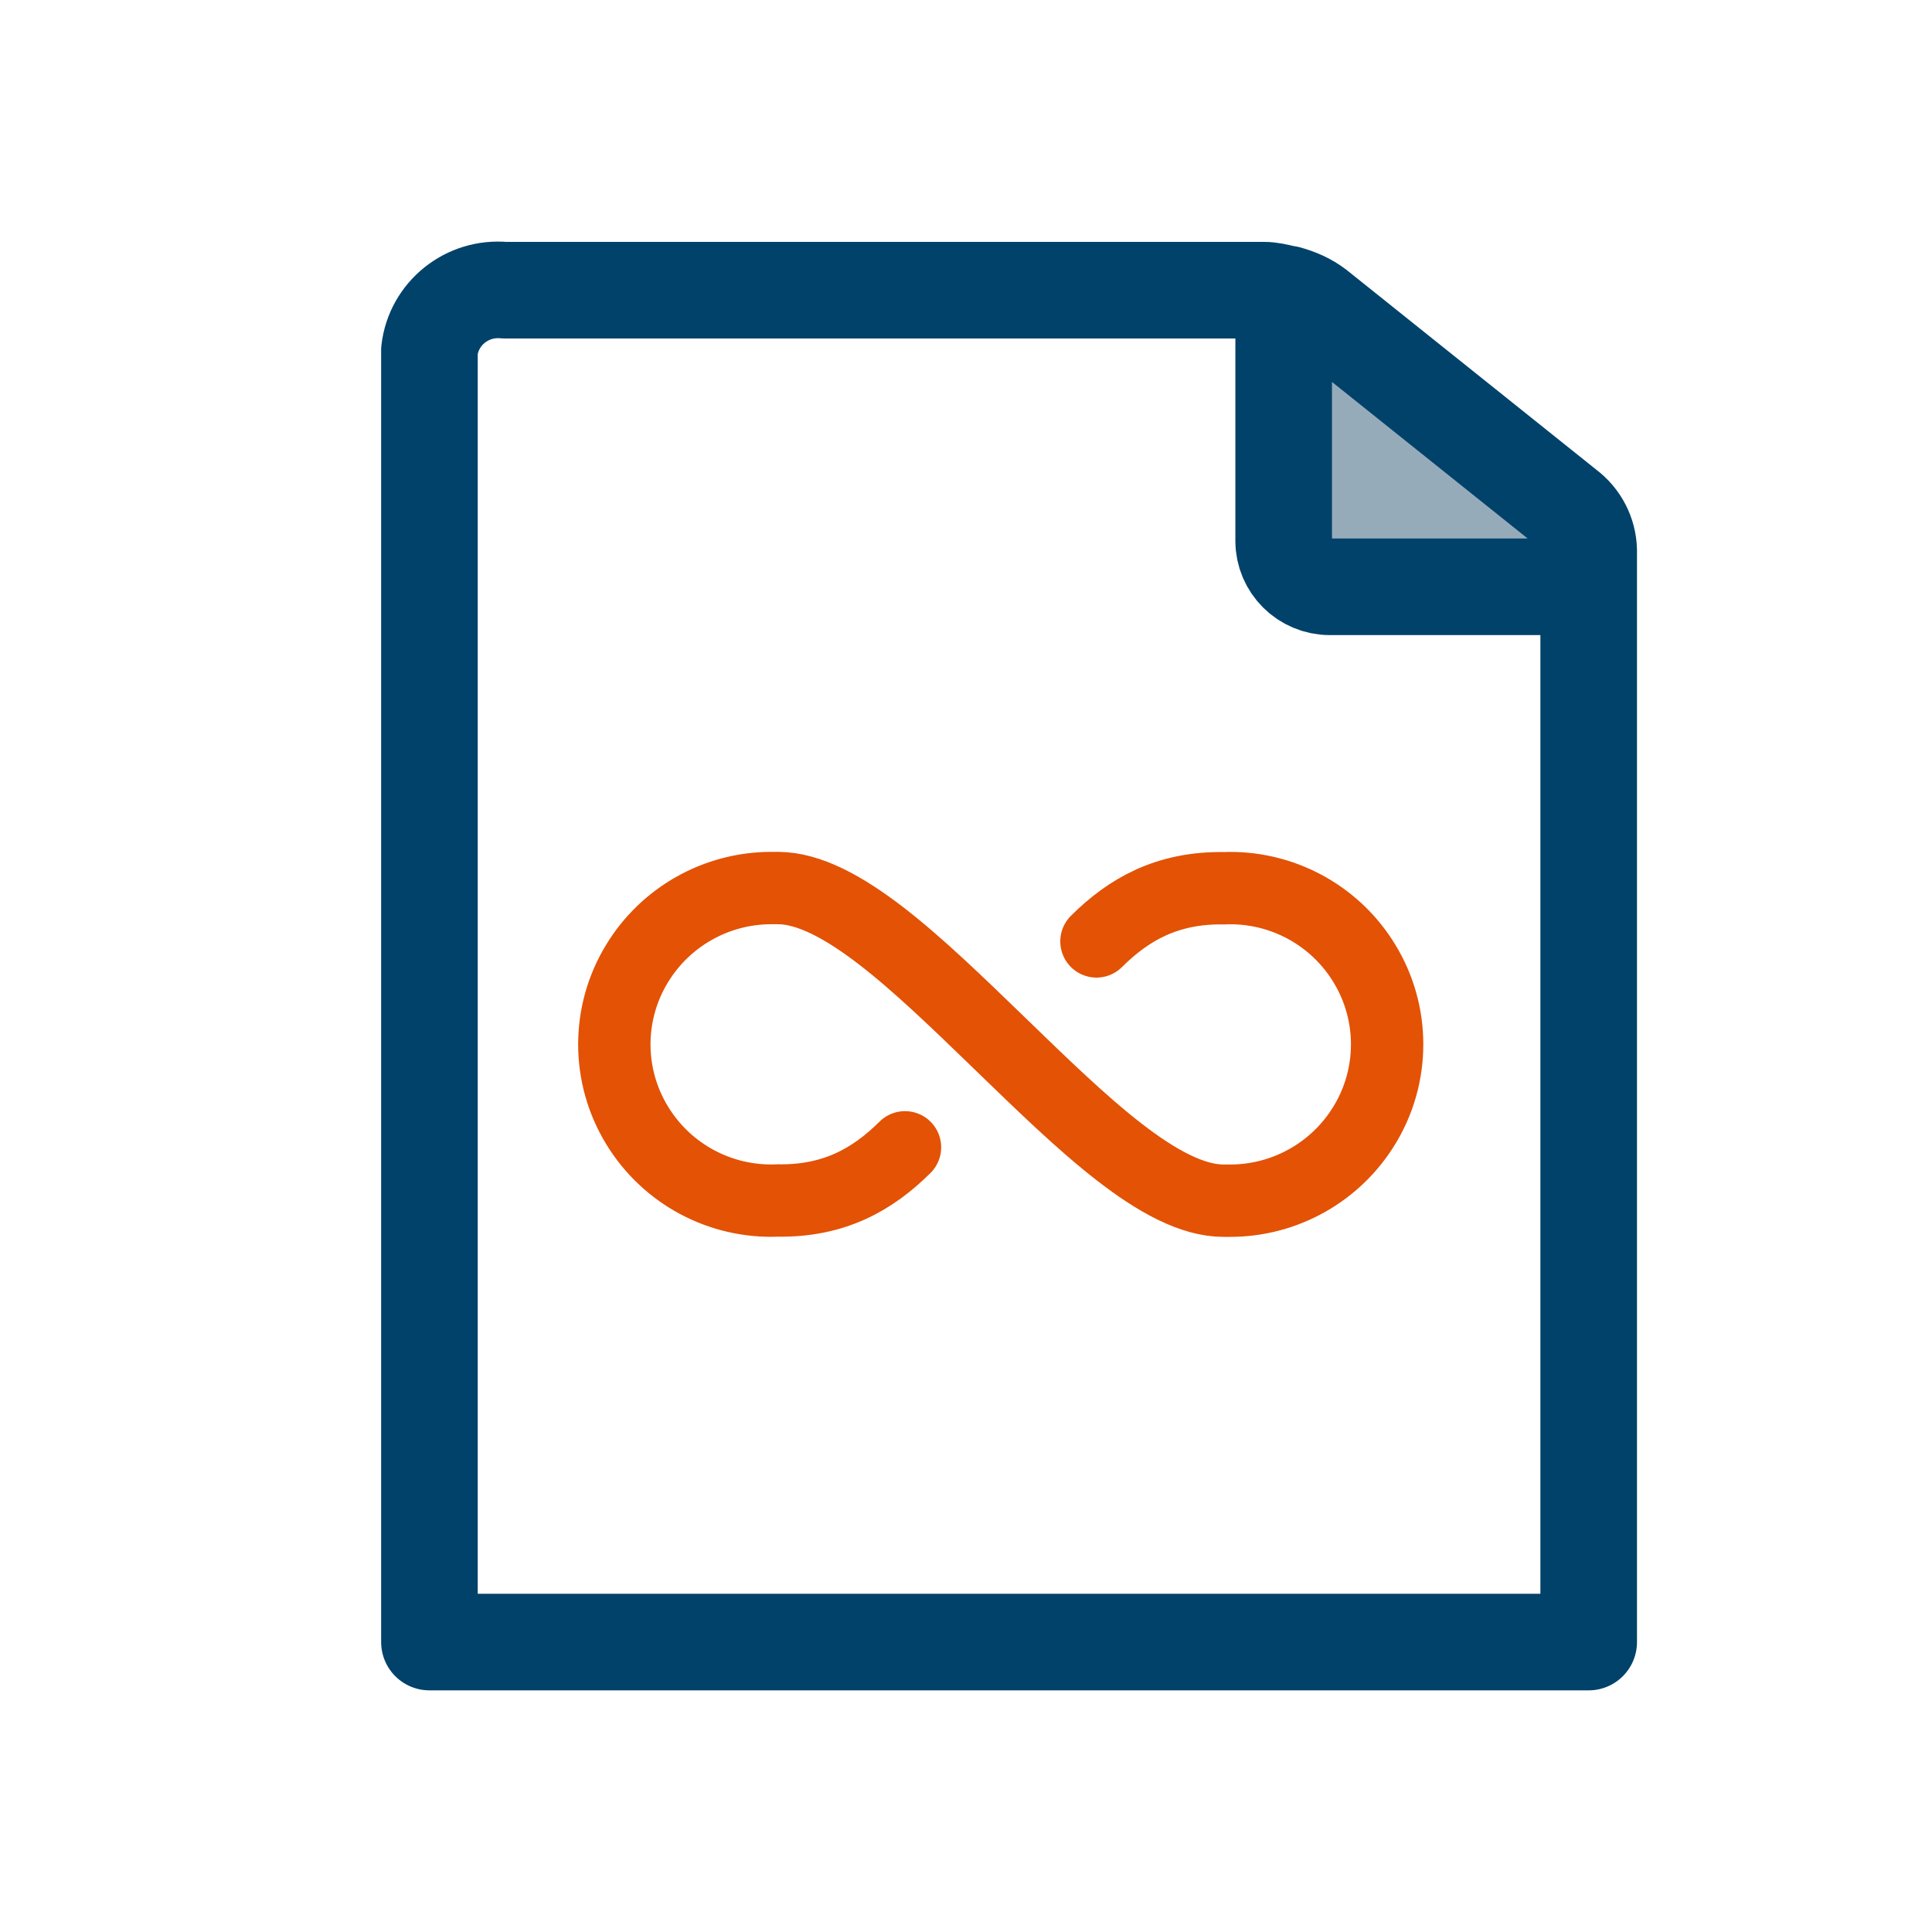
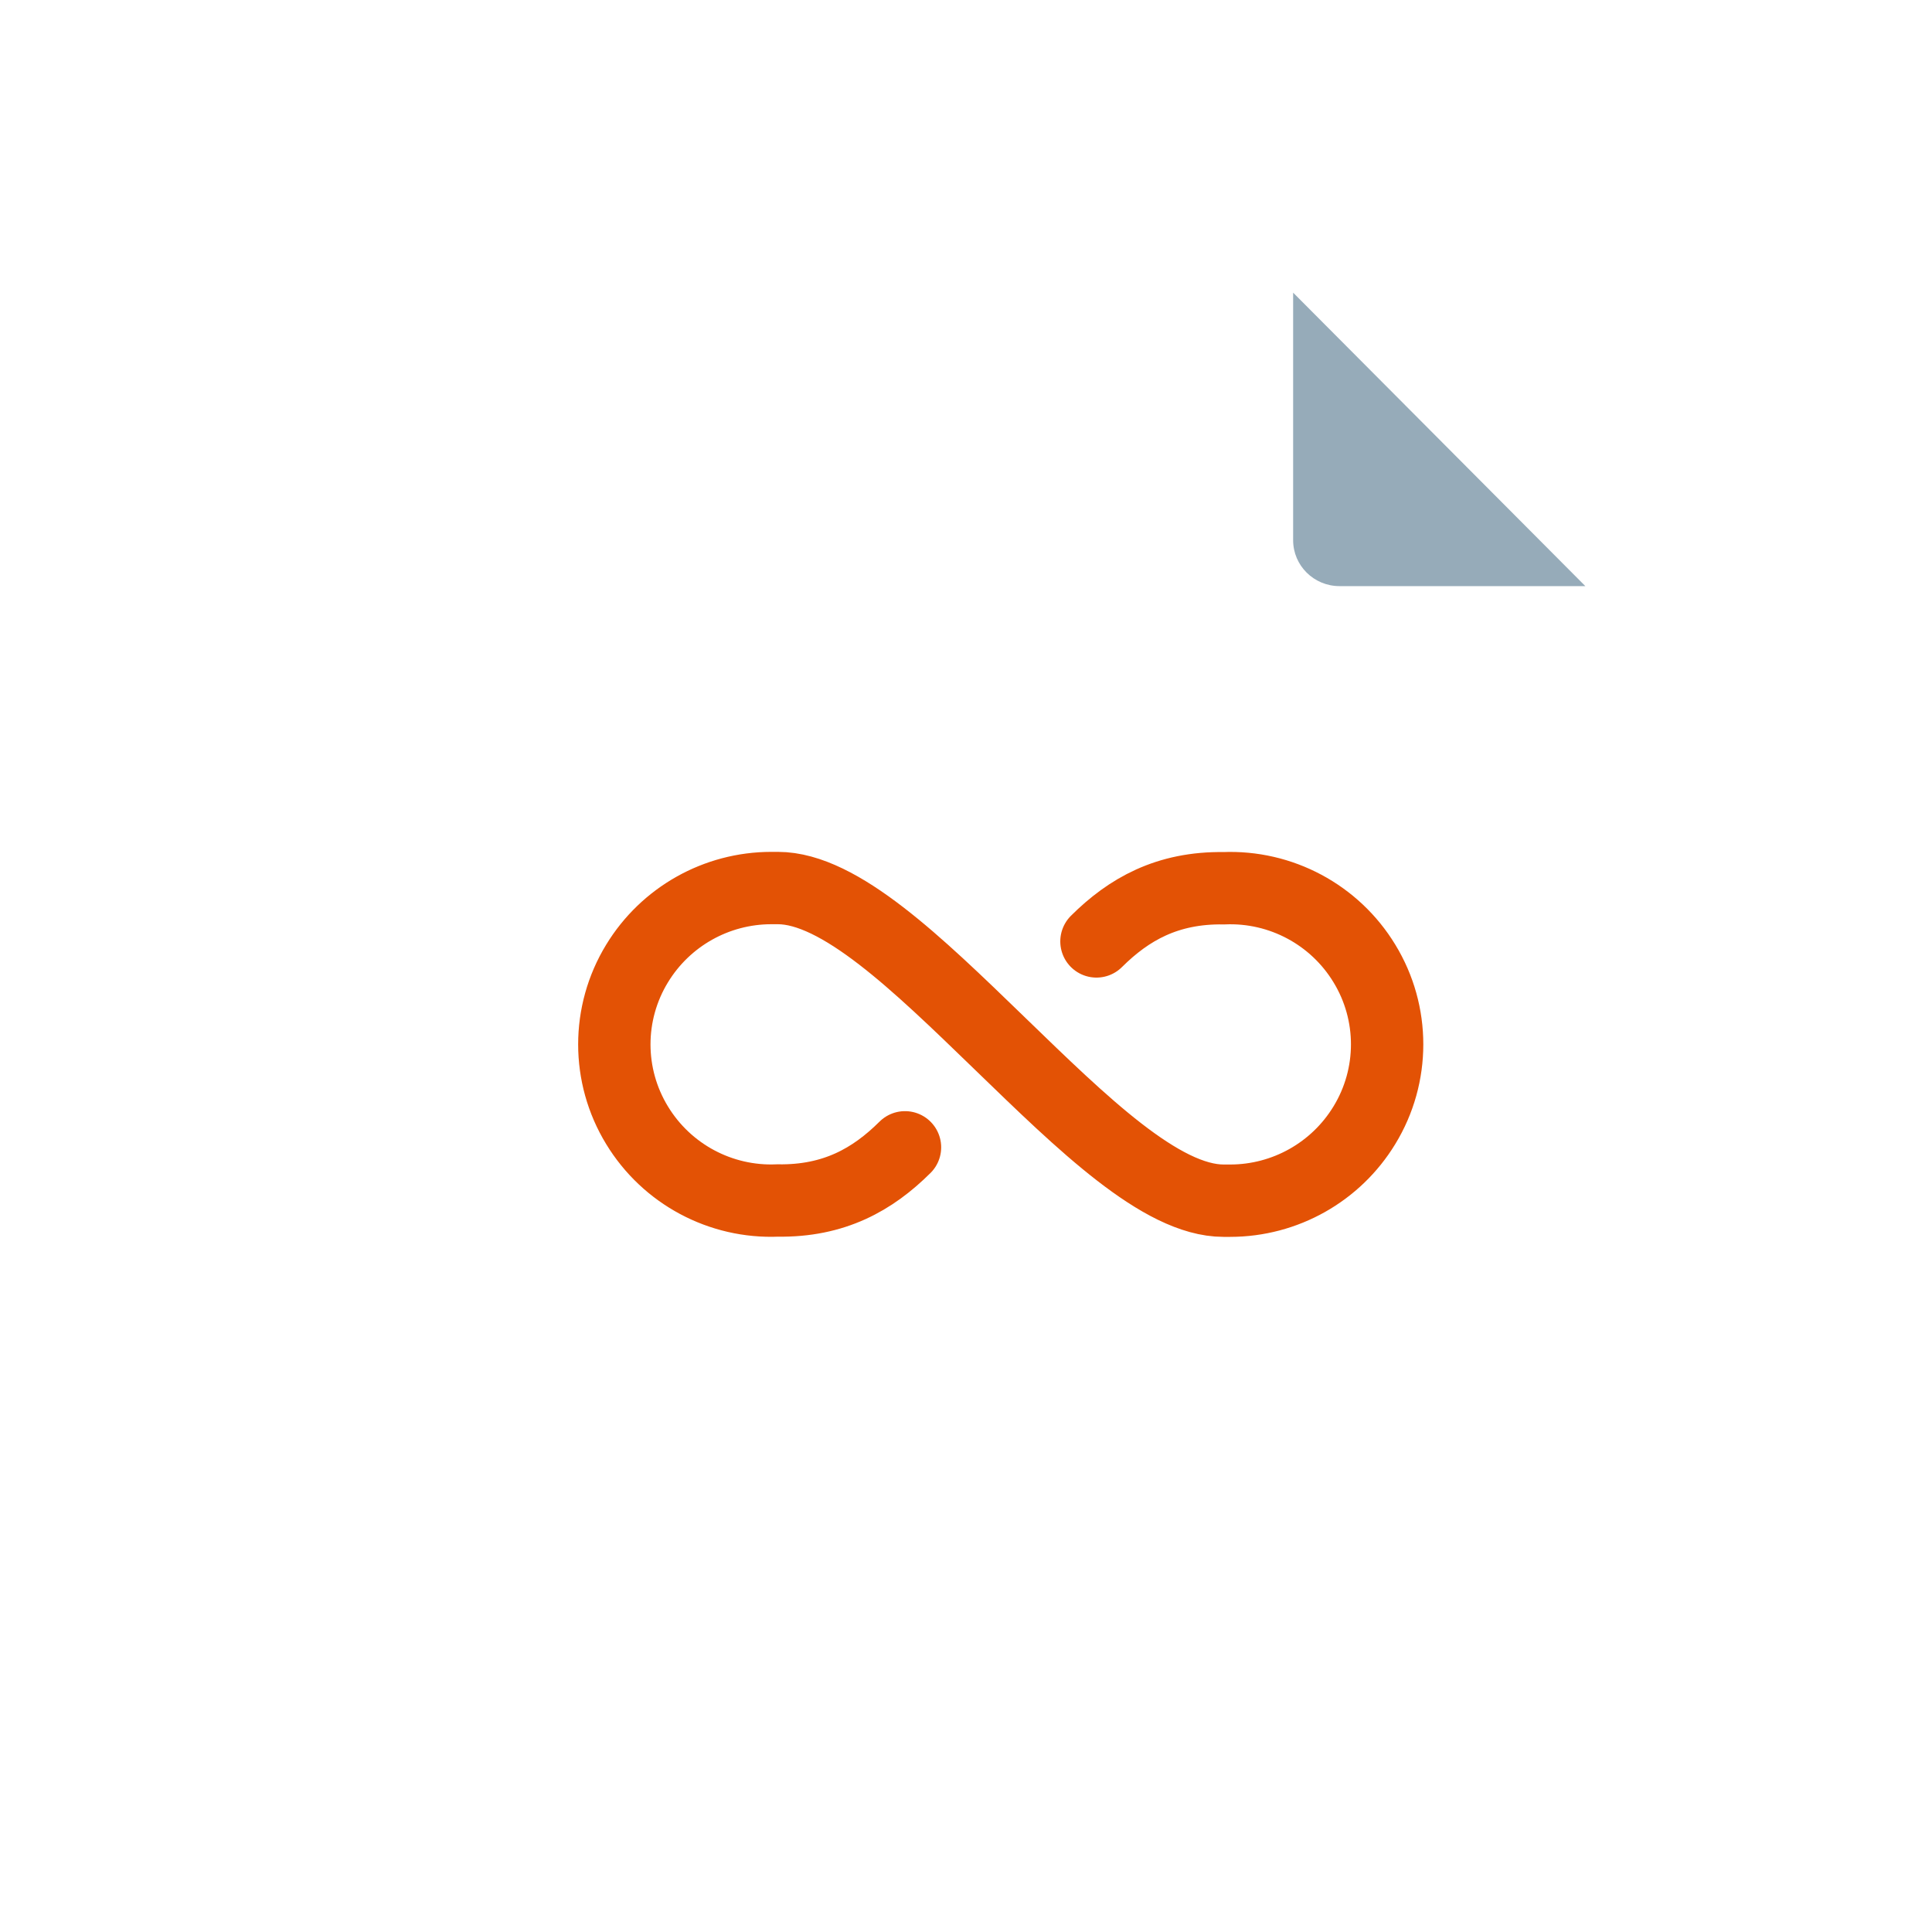
<svg xmlns="http://www.w3.org/2000/svg" id="a" data-name="Final Icons" viewBox="0 0 40 40">
  <defs>
    <style>
      .d {
        stroke: #01426a;
        stroke-linejoin: round;
        stroke-width: 2px;
      }

      .d, .e {
        fill: none;
        stroke-linecap: round;
      }

      .f {
        fill: #96abb9;
      }

      .e {
        stroke: #e35205;
        stroke-miterlimit: 10;
        stroke-width: 1.498px;
      }
    </style>
  </defs>
  <path class="f" d="M32.823,12.135h-5.092c-.529-.001-.958-.426-.958-.95v-5.126l6.05,6.076Z" />
-   <path class="d" d="M26.654,6.086c.22.061.43.151.612.292l5.171,4.137c.279.209.447.533.455.88v22.602H8.891V7.253c.091-.764.78-1.317,1.554-1.245h15.722c.141-.001.275.034.41.065v5.126c0,.524.429.95.958.95h5.092" />
  <path class="e" d="M18.737,23.754c-.668.664-1.466,1.119-2.637,1.101-1.181.05-2.296-.547-2.91-1.557-.628-1.028-.628-2.322,0-3.35.59-.969,1.642-1.561,2.777-1.562h.138c1.28,0,2.902,1.579,4.553,3.177l.068.066c1.67,1.616,3.314,3.23,4.607,3.23h.138c1.135-.001,2.187-.593,2.777-1.562.628-1.028.628-2.322,0-3.35-.614-1.01-1.729-1.606-2.91-1.557-1.171-.018-1.97.437-2.637,1.101" />
</svg>